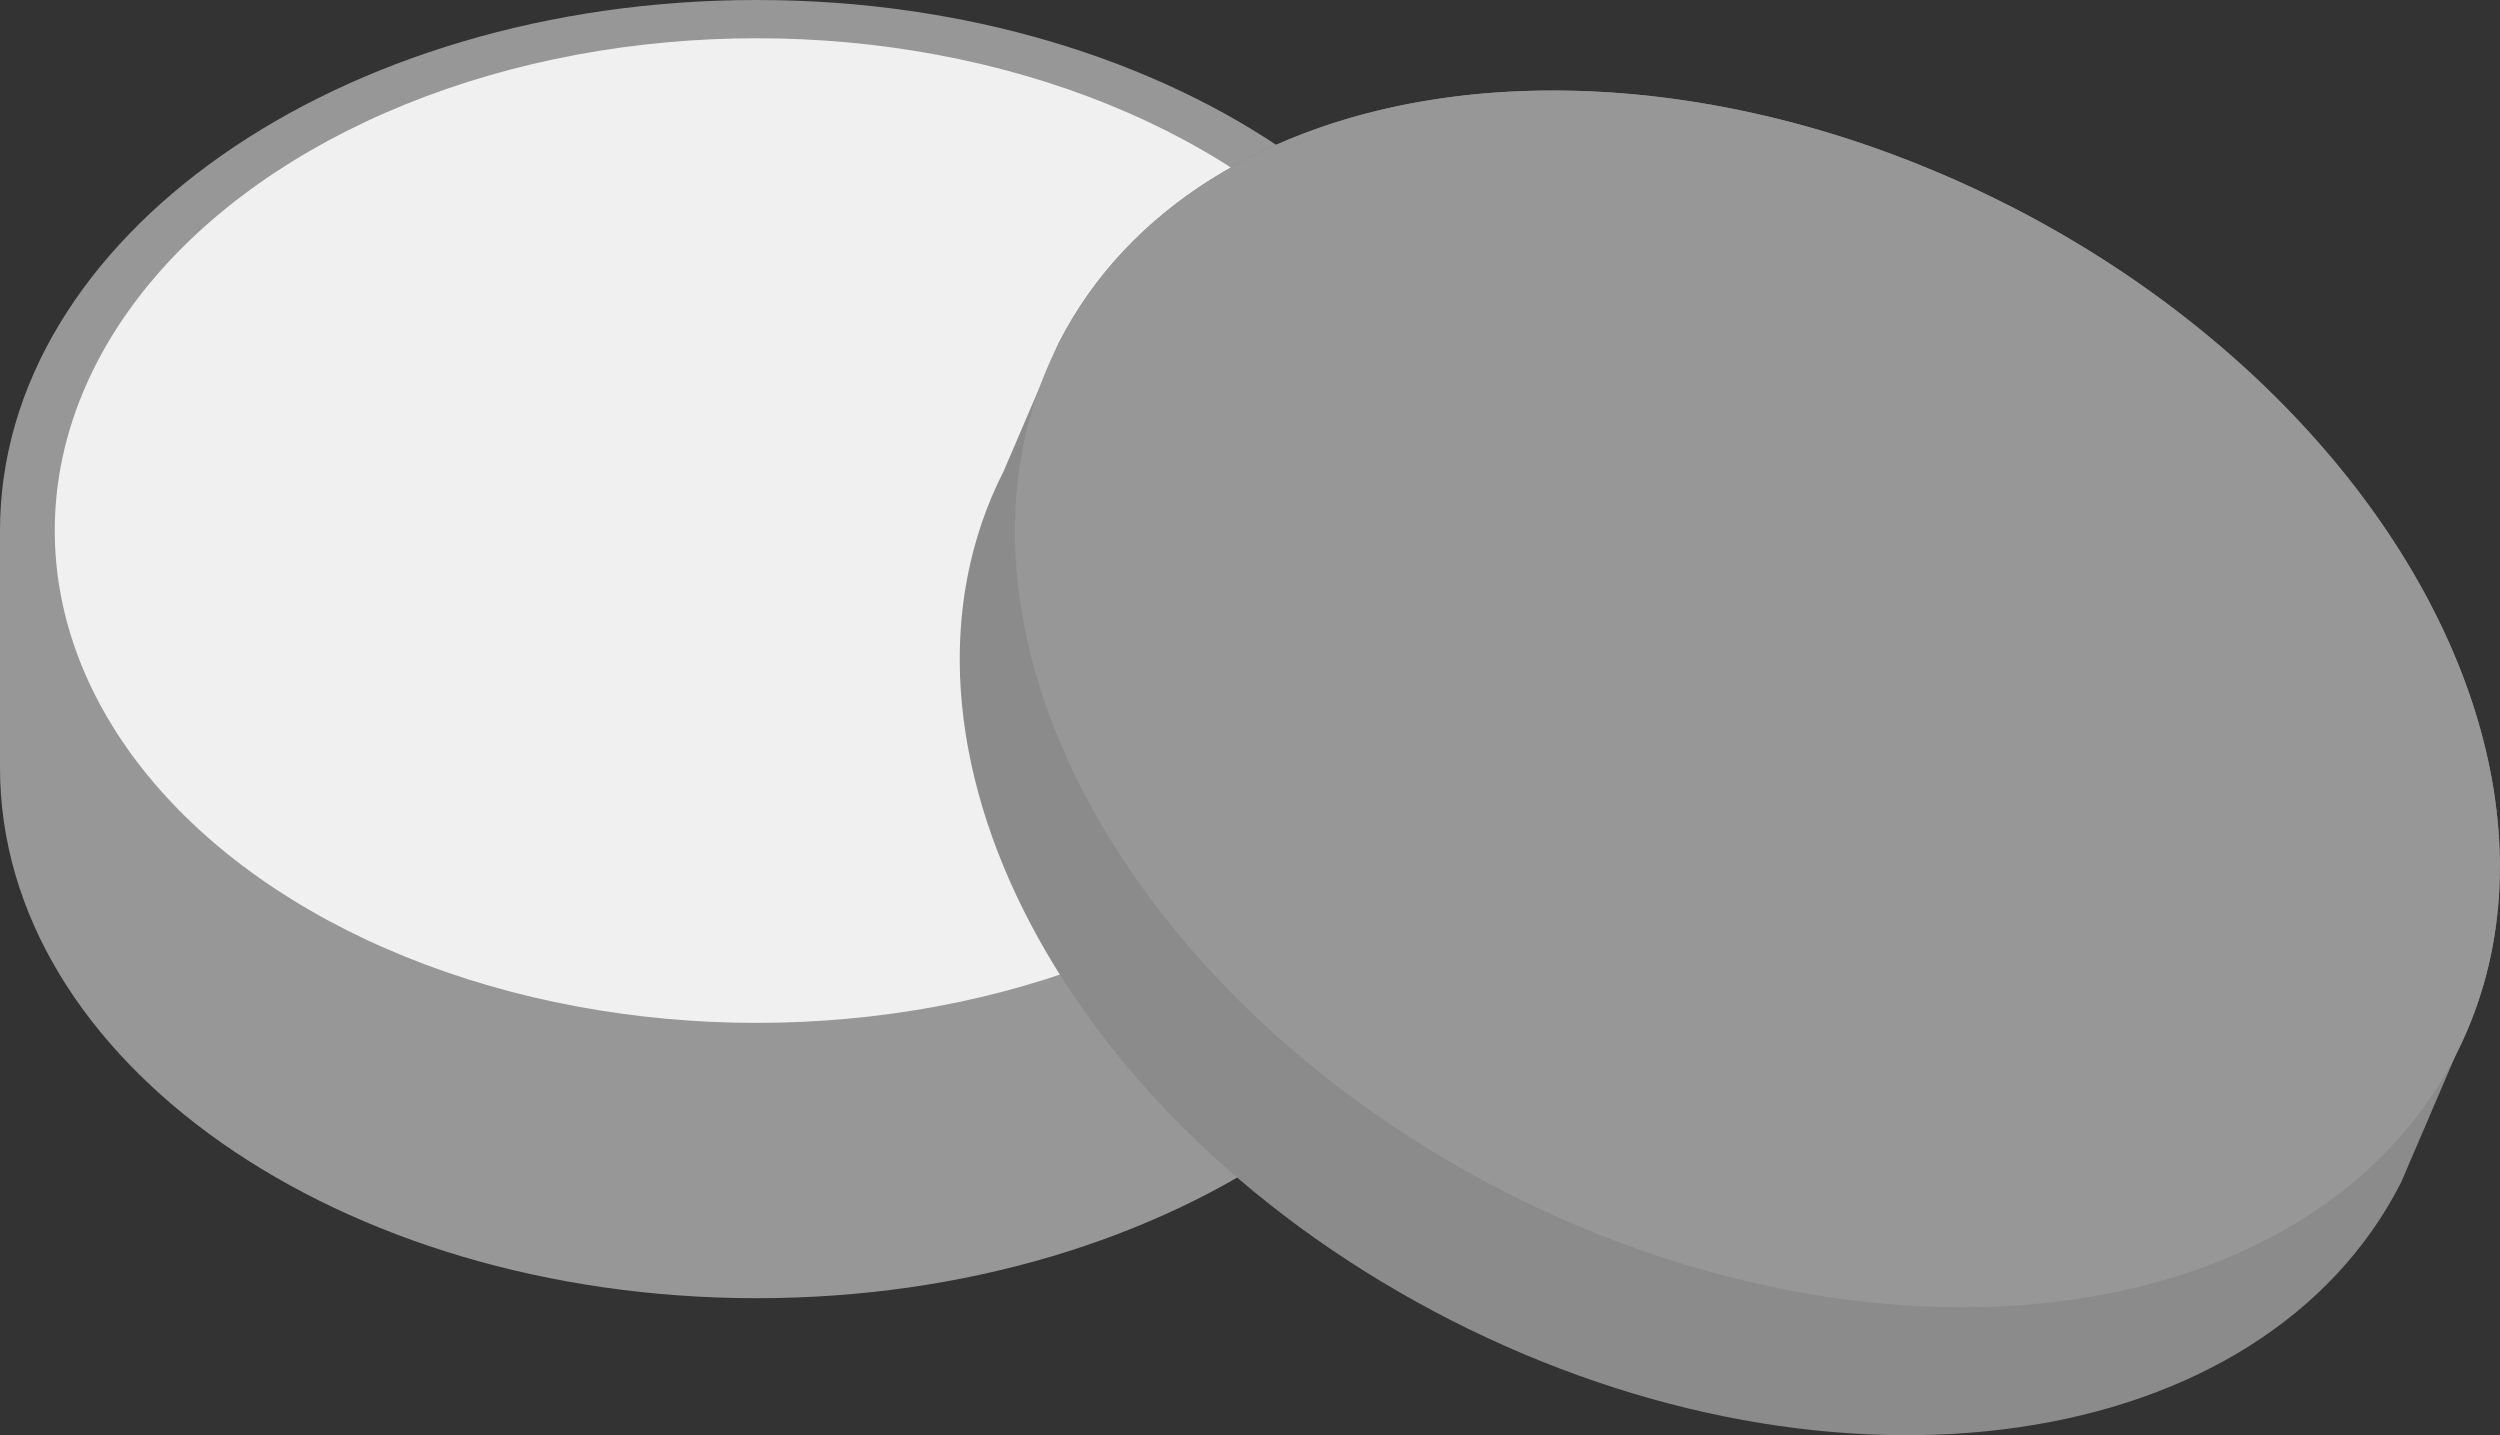
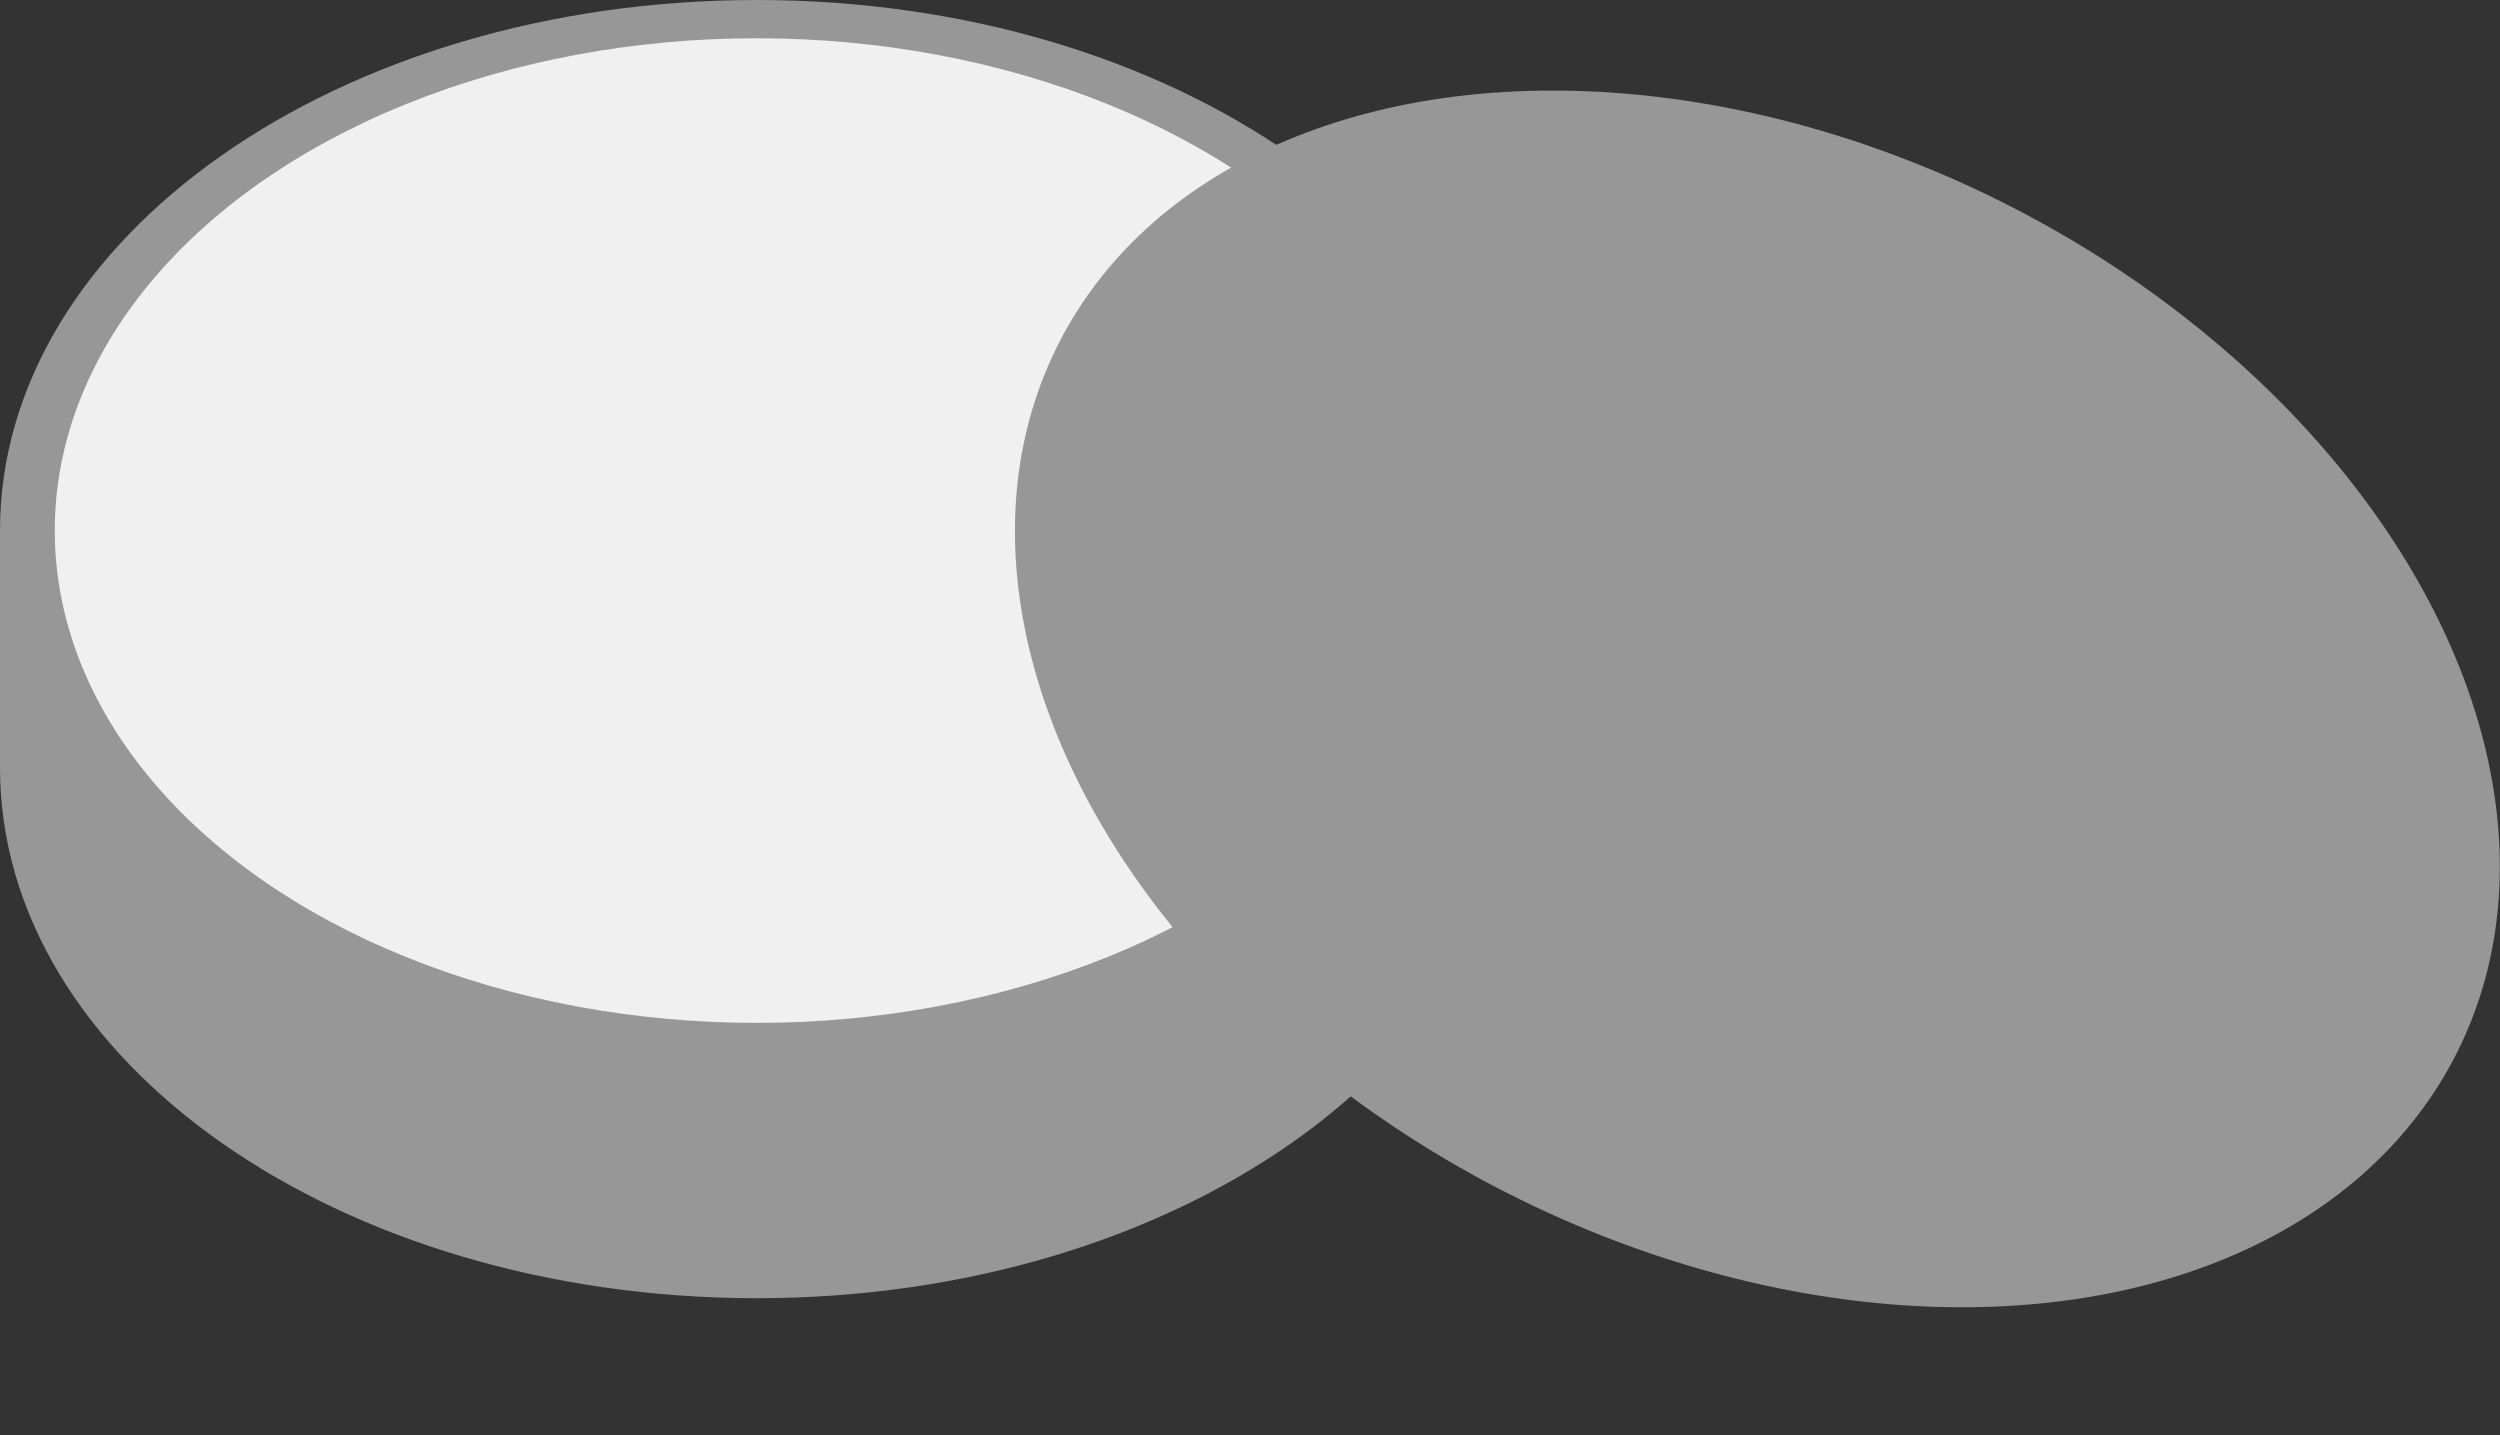
<svg xmlns="http://www.w3.org/2000/svg" id="Layer_2" data-name="Layer 2" viewBox="0 0 133.3 76.52">
  <rect x="0" y="0" width="133.3" height="76.52" fill="#333333" stroke="none" />
  <defs>
    <style>
      .cls-1 {
        fill: #8b8b8b;
      }

      .cls-1, .cls-2, .cls-3 {
        stroke-width: 0px;
      }

      .cls-2 {
        fill: #979797;
      }

      .cls-3 {
        fill: #f0f0f0;
      }
    </style>
  </defs>
  <g id="_レイヤー_1" data-name="レイヤー 1">
    <g>
      <path class="cls-2" d="M40.35,0C18.06,0,0,12.67,0,28.29v12.64c0,15.63,18.06,28.29,40.35,28.29s40.35-12.67,40.35-28.29v-12.64C80.69,12.67,62.63,0,40.35,0Z" />
      <ellipse class="cls-3" cx="40.35" cy="28.29" rx="37.43" ry="26.25" />
-       <path class="cls-1" d="M107.09,10.95C86.52.47,63.84,3.77,56.44,18.3l-2.92,6.81c-7.4,14.54,3.28,34.81,23.86,45.29s43.25,7.18,50.65-7.36l2.92-6.81c7.4-14.54-3.28-34.81-23.86-45.29Z" />
      <ellipse class="cls-2" cx="93.7" cy="37.27" rx="29.53" ry="41.8" transform="translate(17.98 103.86) rotate(-63.02)" />
    </g>
  </g>
</svg>